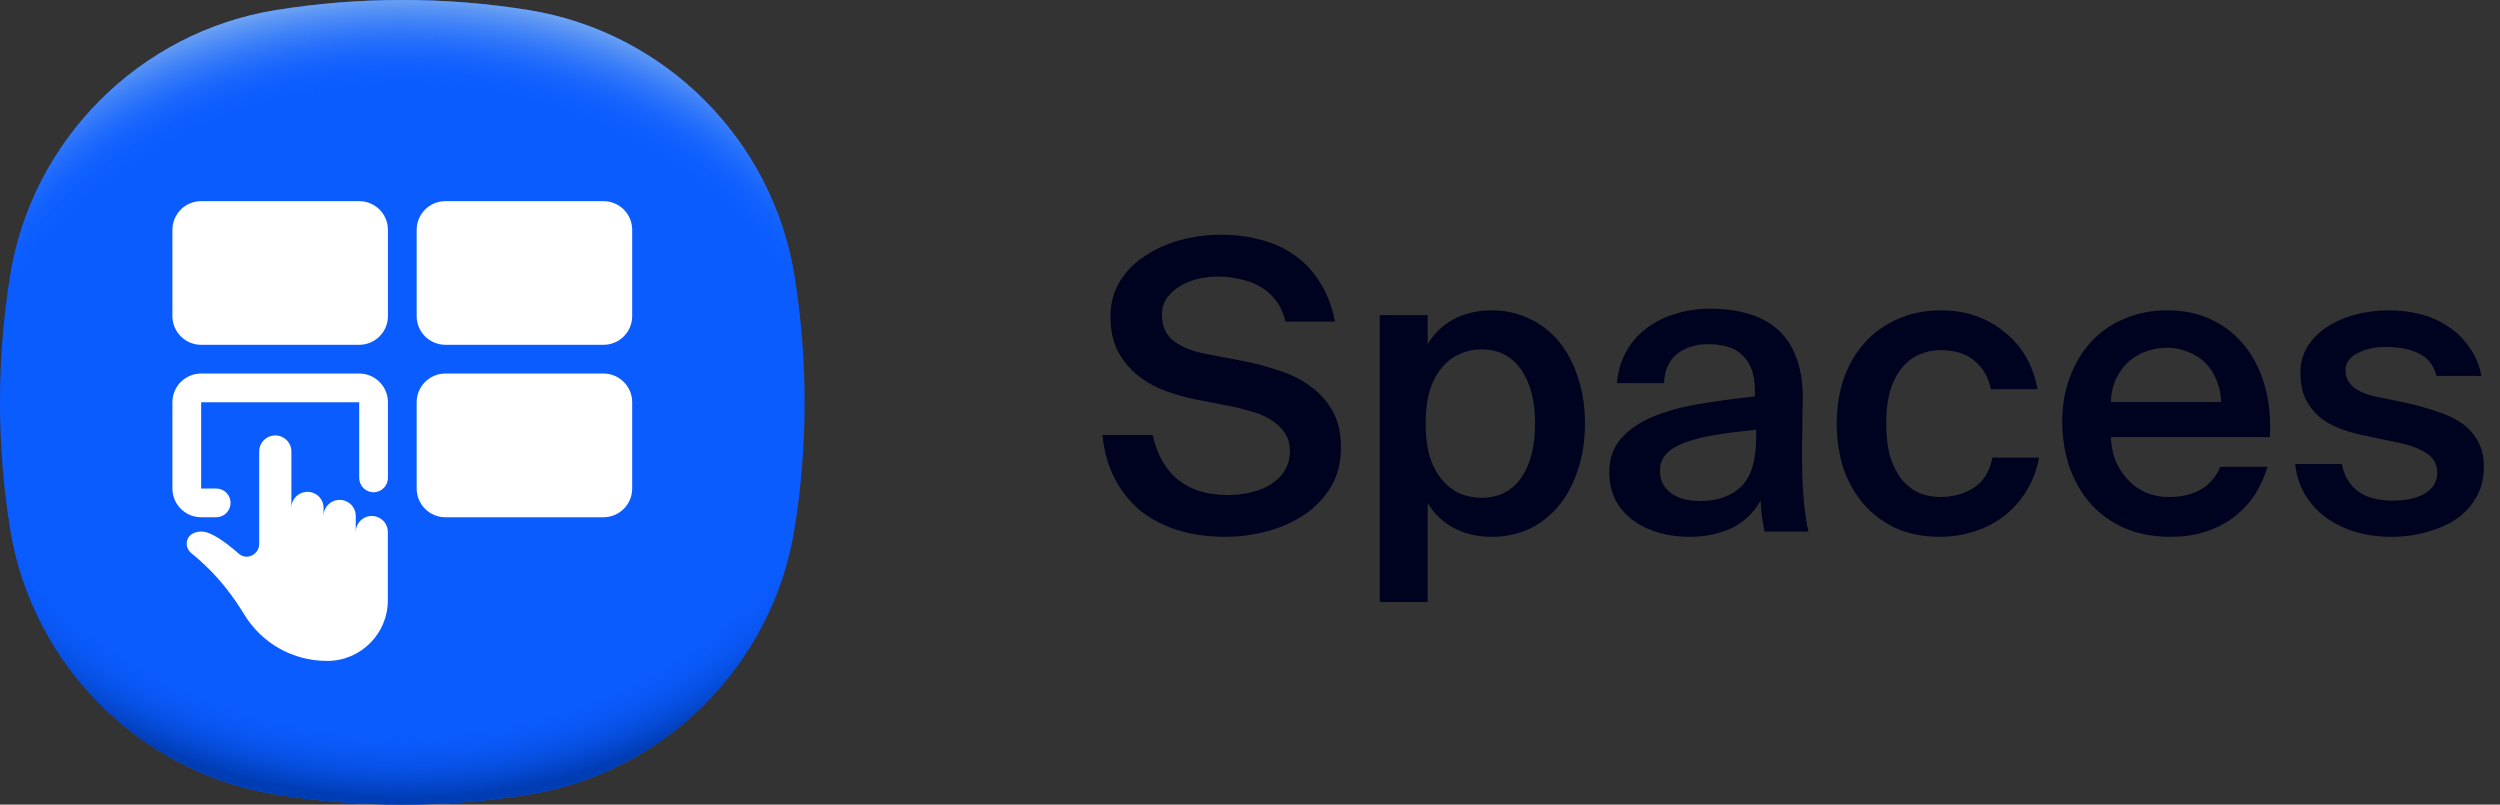
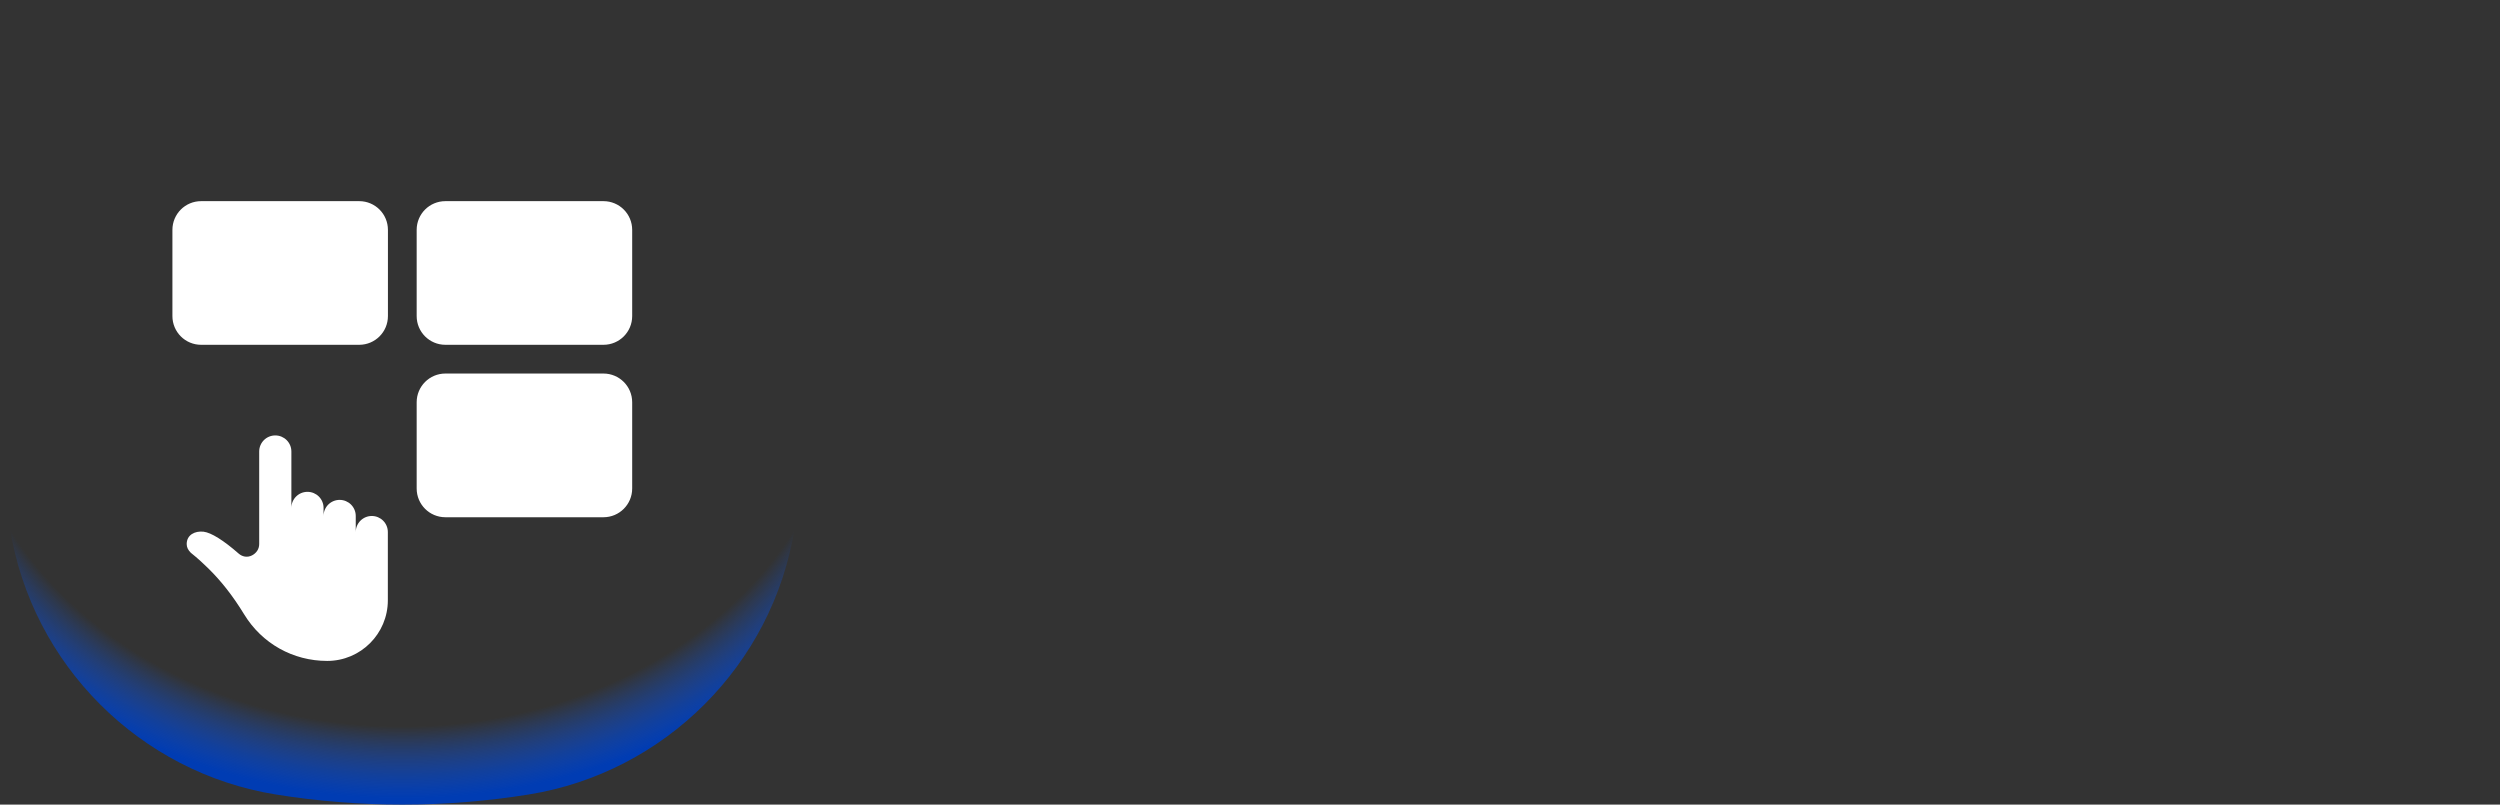
<svg xmlns="http://www.w3.org/2000/svg" width="87" height="28" viewBox="0 0 87 28" fill="none">
  <rect x="0" y="0" width="87" height="28" fill="#333333" stroke="none" />
-   <path d="M28 13.999C28 15.497 27.88 16.965 27.65 18.396C26.889 23.135 23.135 26.888 18.396 27.649C16.965 27.879 15.497 28 14 28C12.503 28 11.035 27.879 9.604 27.649C4.865 26.888 1.111 23.135 0.35 18.396C0.12 16.965 0 15.497 0 13.999C0 12.502 0.12 11.034 0.35 9.603C1.111 4.864 4.865 1.111 9.604 0.35C11.035 0.12 12.503 -0 14 -0C15.497 -0 16.965 0.12 18.396 0.35C23.135 1.111 26.889 4.864 27.65 9.603C27.88 11.034 28 12.502 28 13.999Z" fill="#0B5CFF" />
  <path d="M28 13.999C28 15.497 27.88 16.965 27.65 18.396C26.889 23.135 23.135 26.888 18.396 27.649C16.965 27.879 15.497 28 14 28C12.503 28 11.035 27.879 9.604 27.649C4.865 26.888 1.111 23.135 0.35 18.396C0.12 16.965 0 15.497 0 13.999C0 12.502 0.12 11.034 0.35 9.603C1.111 4.864 4.865 1.111 9.604 0.35C11.035 0.12 12.503 -0 14 -0C15.497 -0 16.965 0.12 18.396 0.35C23.135 1.111 26.889 4.864 27.65 9.603C27.88 11.034 28 12.502 28 13.999Z" fill="url(#paint0_radial_3726_40732)" />
-   <path d="M28 13.999C28 15.497 27.88 16.965 27.65 18.396C26.889 23.135 23.135 26.888 18.396 27.649C16.965 27.879 15.497 28 14 28C12.503 28 11.035 27.879 9.603 27.649C4.865 26.888 1.111 23.135 0.35 18.396C0.12 16.965 0 15.497 0 13.999C0 12.502 0.12 11.034 0.35 9.603C1.111 4.864 4.865 1.111 9.603 0.35C11.035 0.12 12.503 -0 14 -0C15.497 -0 16.965 0.12 18.396 0.35C23.135 1.111 26.889 4.864 27.65 9.603C27.88 11.034 28 12.502 28 13.999Z" fill="url(#paint1_radial_3726_40732)" />
  <path d="M13.5 8V10.999C13.5 11.553 13.053 11.999 12.5 11.999H7C6.447 11.999 6 11.553 6 10.999V8C6 7.446 6.447 7 7 7H12.5C13.053 7 13.5 7.446 13.5 8ZM22 8V10.999C22 11.553 21.553 11.999 21 11.999H15.5C14.947 11.999 14.5 11.553 14.5 10.999V8C14.5 7.446 14.947 7 15.5 7H21C21.553 7 22 7.446 22 8ZM22 13.999V17C22 17.553 21.553 18 21 18H15.5C14.947 18 14.5 17.553 14.5 17V13.999C14.5 13.446 14.947 12.999 15.5 12.999H21C21.553 12.999 22 13.446 22 13.999ZM12.94 17.956C12.63 17.956 12.38 18.206 12.38 18.516V17.956C12.38 17.646 12.13 17.396 11.82 17.396C11.51 17.396 11.26 17.646 11.26 17.956V17.676C11.26 17.366 11.01 17.116 10.7 17.116C10.39 17.116 10.14 17.366 10.14 17.676V15.713C10.14 15.403 9.89 15.153 9.58 15.153C9.27 15.153 9.02 15.403 9.02 15.713V18.933C9.02 19.106 8.923 19.25 8.767 19.329C8.607 19.41 8.433 19.376 8.307 19.266C7.783 18.806 7.353 18.536 7.083 18.503C6.783 18.47 6.497 18.613 6.497 18.933C6.497 19.043 6.543 19.14 6.64 19.236C6.877 19.426 7.07 19.603 7.227 19.759C7.687 20.206 8.1 20.73 8.497 21.38C9.117 22.396 10.197 23 11.387 23C12.553 23 13.497 22.053 13.497 20.89V18.516C13.497 18.206 13.247 17.956 12.937 17.956H12.94Z" fill="white" />
-   <path d="M12.5 12.999H7C6.447 12.999 6 13.446 6 13.999V17C6 17.552 6.448 18 7 18H7.523C7.8 18 8.023 17.776 8.023 17.5C8.023 17.223 7.8 17 7.523 17H7V13.999H12.5V16.63C12.5 16.906 12.723 17.13 13 17.13C13.277 17.13 13.5 16.906 13.5 16.63V13.999C13.5 13.446 13.053 12.999 12.5 12.999Z" fill="white" />
-   <path d="M41.57 13.893C41.169 13.809 40.791 13.697 40.436 13.557C40.081 13.408 39.769 13.217 39.498 12.983C39.237 12.75 39.027 12.475 38.868 12.158C38.719 11.831 38.644 11.453 38.644 11.024C38.644 10.547 38.756 10.132 38.98 9.778C39.204 9.423 39.498 9.129 39.862 8.896C40.226 8.653 40.637 8.471 41.094 8.35C41.551 8.228 42.013 8.168 42.48 8.168C42.984 8.168 43.455 8.228 43.894 8.35C44.333 8.462 44.725 8.644 45.07 8.896C45.415 9.138 45.705 9.451 45.938 9.834C46.181 10.207 46.353 10.659 46.456 11.191H44.734C44.659 10.883 44.543 10.632 44.384 10.435C44.225 10.23 44.039 10.072 43.824 9.96C43.609 9.838 43.376 9.754 43.124 9.708C42.881 9.652 42.634 9.624 42.382 9.624C42.186 9.624 41.971 9.647 41.738 9.694C41.514 9.74 41.304 9.82 41.108 9.932C40.921 10.034 40.763 10.169 40.632 10.338C40.501 10.505 40.436 10.716 40.436 10.967C40.436 11.36 40.576 11.663 40.856 11.877C41.145 12.083 41.509 12.227 41.948 12.312L43.194 12.55C43.642 12.633 44.071 12.745 44.482 12.886C44.902 13.016 45.271 13.198 45.588 13.431C45.915 13.665 46.176 13.954 46.372 14.3C46.568 14.645 46.666 15.074 46.666 15.588C46.666 16.101 46.549 16.553 46.316 16.945C46.083 17.328 45.775 17.65 45.392 17.912C45.019 18.163 44.589 18.355 44.104 18.485C43.628 18.616 43.138 18.681 42.634 18.681C42.027 18.681 41.472 18.602 40.968 18.444C40.473 18.285 40.039 18.056 39.666 17.758C39.302 17.45 39.008 17.076 38.784 16.637C38.56 16.199 38.42 15.7 38.364 15.139H40.114C40.273 15.839 40.571 16.362 41.01 16.707C41.449 17.053 42.018 17.226 42.718 17.226C43.017 17.226 43.297 17.193 43.558 17.128C43.829 17.062 44.062 16.964 44.258 16.834C44.454 16.703 44.608 16.544 44.72 16.358C44.832 16.162 44.888 15.942 44.888 15.7C44.888 15.438 44.823 15.219 44.692 15.041C44.571 14.864 44.407 14.715 44.202 14.594C44.006 14.472 43.782 14.379 43.53 14.313C43.287 14.239 43.045 14.178 42.802 14.132L41.57 13.893ZM49.612 14.733C49.612 15.172 49.659 15.555 49.752 15.882C49.855 16.199 49.995 16.465 50.172 16.68C50.349 16.894 50.555 17.058 50.788 17.169C51.031 17.272 51.288 17.323 51.558 17.323C52.146 17.323 52.603 17.095 52.93 16.637C53.257 16.171 53.42 15.536 53.42 14.733C53.42 13.94 53.257 13.315 52.93 12.857C52.603 12.391 52.146 12.158 51.558 12.158C51.288 12.158 51.031 12.213 50.788 12.325C50.555 12.428 50.349 12.587 50.172 12.802C49.995 13.007 49.855 13.273 49.752 13.6C49.659 13.926 49.612 14.304 49.612 14.733ZM49.682 10.967V11.976C49.906 11.602 50.209 11.313 50.592 11.107C50.975 10.902 51.418 10.8 51.922 10.8C52.38 10.8 52.804 10.893 53.196 11.079C53.597 11.257 53.943 11.518 54.232 11.864C54.522 12.209 54.745 12.624 54.904 13.11C55.072 13.595 55.156 14.136 55.156 14.733C55.156 15.34 55.072 15.886 54.904 16.372C54.745 16.857 54.522 17.272 54.232 17.617C53.943 17.963 53.597 18.229 53.196 18.416C52.804 18.593 52.38 18.681 51.922 18.681C51.418 18.681 50.975 18.579 50.592 18.373C50.209 18.168 49.906 17.879 49.682 17.506V20.95H48.016V10.967H49.682ZM61.114 14.957C60.516 15.014 60.008 15.079 59.588 15.153C59.168 15.228 58.822 15.322 58.552 15.434C58.281 15.546 58.08 15.681 57.95 15.839C57.828 15.989 57.768 16.171 57.768 16.386C57.768 16.712 57.894 16.969 58.146 17.155C58.398 17.342 58.734 17.436 59.154 17.436C59.77 17.436 60.25 17.267 60.596 16.931C60.941 16.586 61.114 16.017 61.114 15.223V14.957ZM59.532 10.743C59.998 10.743 60.428 10.8 60.82 10.912C61.221 11.024 61.566 11.206 61.856 11.457C62.145 11.71 62.364 12.041 62.514 12.451C62.672 12.862 62.747 13.366 62.738 13.963C62.738 14.057 62.733 14.183 62.724 14.341C62.724 14.491 62.724 14.654 62.724 14.832C62.724 15.009 62.719 15.195 62.71 15.392C62.71 15.578 62.71 15.755 62.71 15.924C62.71 16.399 62.728 16.871 62.766 17.337C62.803 17.795 62.859 18.182 62.934 18.5H61.408C61.38 18.341 61.352 18.187 61.324 18.038C61.305 17.888 61.286 17.683 61.268 17.422C61.034 17.841 60.703 18.159 60.274 18.373C59.844 18.579 59.35 18.681 58.79 18.681C58.379 18.681 58.001 18.625 57.656 18.514C57.32 18.411 57.026 18.262 56.774 18.066C56.531 17.869 56.34 17.636 56.2 17.366C56.069 17.085 56.004 16.773 56.004 16.427C56.004 15.961 56.139 15.573 56.41 15.265C56.68 14.957 57.044 14.706 57.502 14.509C57.968 14.313 58.505 14.164 59.112 14.062C59.728 13.959 60.381 13.87 61.072 13.796V13.614C61.072 13.296 61.03 13.035 60.946 12.829C60.862 12.615 60.745 12.447 60.596 12.325C60.456 12.195 60.288 12.106 60.092 12.059C59.896 12.004 59.681 11.976 59.448 11.976C59.018 11.976 58.659 12.088 58.37 12.312C58.08 12.536 57.926 12.876 57.908 13.334H56.27C56.298 12.951 56.396 12.601 56.564 12.284C56.732 11.966 56.956 11.695 57.236 11.472C57.525 11.238 57.861 11.061 58.244 10.94C58.636 10.809 59.065 10.743 59.532 10.743ZM67.572 10.8C67.992 10.8 68.389 10.865 68.762 10.995C69.136 11.126 69.467 11.313 69.756 11.556C70.055 11.789 70.302 12.073 70.498 12.409C70.694 12.745 70.83 13.123 70.904 13.543H69.28C69.206 13.142 69.019 12.816 68.72 12.563C68.431 12.312 68.034 12.185 67.53 12.185C67.269 12.185 67.022 12.237 66.788 12.339C66.564 12.433 66.364 12.587 66.186 12.802C66.018 13.007 65.883 13.268 65.78 13.585C65.687 13.903 65.64 14.286 65.64 14.733C65.64 15.181 65.687 15.569 65.78 15.896C65.883 16.213 66.018 16.479 66.186 16.694C66.364 16.899 66.564 17.053 66.788 17.155C67.022 17.249 67.269 17.296 67.53 17.296C67.95 17.296 68.328 17.193 68.664 16.988C69.01 16.782 69.234 16.427 69.336 15.924H70.96C70.876 16.362 70.727 16.754 70.512 17.099C70.298 17.445 70.036 17.734 69.728 17.968C69.42 18.201 69.075 18.378 68.692 18.5C68.31 18.621 67.913 18.681 67.502 18.681C66.942 18.681 66.438 18.584 65.99 18.387C65.552 18.182 65.178 17.907 64.87 17.561C64.562 17.207 64.324 16.791 64.156 16.316C63.998 15.83 63.918 15.307 63.918 14.748C63.918 14.188 63.998 13.669 64.156 13.194C64.324 12.708 64.567 12.288 64.884 11.934C65.202 11.579 65.584 11.303 66.032 11.107C66.48 10.902 66.994 10.8 67.572 10.8ZM75.532 18.681C74.916 18.681 74.37 18.574 73.894 18.36C73.427 18.145 73.035 17.855 72.718 17.491C72.41 17.128 72.172 16.703 72.004 16.218C71.845 15.732 71.766 15.219 71.766 14.678C71.766 14.108 71.855 13.59 72.032 13.123C72.209 12.648 72.457 12.237 72.774 11.892C73.091 11.546 73.474 11.28 73.922 11.094C74.37 10.898 74.869 10.8 75.42 10.8C76.008 10.8 76.531 10.912 76.988 11.136C77.445 11.36 77.828 11.668 78.136 12.059C78.444 12.451 78.673 12.918 78.822 13.46C78.971 13.992 79.027 14.575 78.99 15.21H73.46C73.469 15.508 73.525 15.788 73.628 16.049C73.74 16.302 73.885 16.521 74.062 16.707C74.239 16.894 74.445 17.039 74.678 17.142C74.921 17.244 75.182 17.296 75.462 17.296C76.367 17.296 76.969 16.945 77.268 16.245H78.906C78.822 16.544 78.691 16.843 78.514 17.142C78.337 17.431 78.108 17.692 77.828 17.925C77.557 18.149 77.231 18.331 76.848 18.471C76.465 18.611 76.027 18.681 75.532 18.681ZM75.42 12.101C75.187 12.101 74.953 12.139 74.72 12.213C74.496 12.288 74.291 12.405 74.104 12.563C73.927 12.713 73.777 12.909 73.656 13.152C73.535 13.385 73.469 13.665 73.46 13.992H77.296C77.287 13.702 77.231 13.441 77.128 13.207C77.025 12.965 76.89 12.764 76.722 12.605C76.554 12.447 76.358 12.325 76.134 12.242C75.91 12.148 75.672 12.101 75.42 12.101ZM84.787 13.082C84.703 12.727 84.507 12.47 84.199 12.312C83.891 12.153 83.499 12.073 83.023 12.073C82.64 12.073 82.309 12.148 82.029 12.297C81.758 12.438 81.623 12.633 81.623 12.886C81.623 13.352 81.987 13.66 82.715 13.809L83.737 14.02C84.11 14.104 84.46 14.201 84.787 14.313C85.123 14.416 85.412 14.552 85.655 14.72C85.897 14.887 86.089 15.098 86.229 15.35C86.369 15.592 86.439 15.896 86.439 16.259C86.439 16.651 86.35 17.002 86.173 17.309C86.005 17.608 85.772 17.86 85.473 18.066C85.183 18.262 84.843 18.411 84.451 18.514C84.068 18.625 83.657 18.681 83.219 18.681C82.734 18.681 82.29 18.616 81.889 18.485C81.497 18.355 81.156 18.177 80.867 17.953C80.587 17.73 80.358 17.463 80.181 17.155C80.013 16.848 79.91 16.512 79.873 16.148H81.497C81.572 16.549 81.754 16.861 82.043 17.085C82.332 17.309 82.743 17.422 83.275 17.422C83.742 17.422 84.115 17.337 84.395 17.169C84.675 16.992 84.815 16.754 84.815 16.456C84.815 16.157 84.689 15.928 84.437 15.77C84.194 15.611 83.872 15.489 83.471 15.405L82.337 15.168C82.01 15.102 81.707 15.018 81.427 14.915C81.147 14.803 80.904 14.664 80.699 14.495C80.503 14.318 80.344 14.108 80.223 13.866C80.111 13.614 80.055 13.315 80.055 12.97C80.055 12.633 80.134 12.335 80.293 12.073C80.461 11.803 80.685 11.574 80.965 11.387C81.245 11.201 81.572 11.056 81.945 10.954C82.318 10.851 82.715 10.8 83.135 10.8C83.527 10.8 83.9 10.846 84.255 10.94C84.609 11.033 84.927 11.178 85.207 11.373C85.496 11.56 85.739 11.798 85.935 12.088C86.14 12.367 86.28 12.699 86.355 13.082H84.787Z" fill="#00031F" />
  <defs>
    <radialGradient id="paint0_radial_3726_40732" cx="0" cy="0" r="1" gradientUnits="userSpaceOnUse" gradientTransform="translate(14 12.373) scale(18.876 15.776)">
      <stop offset="0.82" stop-color="#0B5CFF" stop-opacity="0" />
      <stop offset="0.98" stop-color="#003CB3" />
    </radialGradient>
    <radialGradient id="paint1_radial_3726_40732" cx="0" cy="0" r="1" gradientUnits="userSpaceOnUse" gradientTransform="translate(14 15.621) scale(18.869 15.77)">
      <stop offset="0.8" stop-color="#0B5CFF" stop-opacity="0" />
      <stop offset="1" stop-color="#71A5F1" />
    </radialGradient>
  </defs>
</svg>